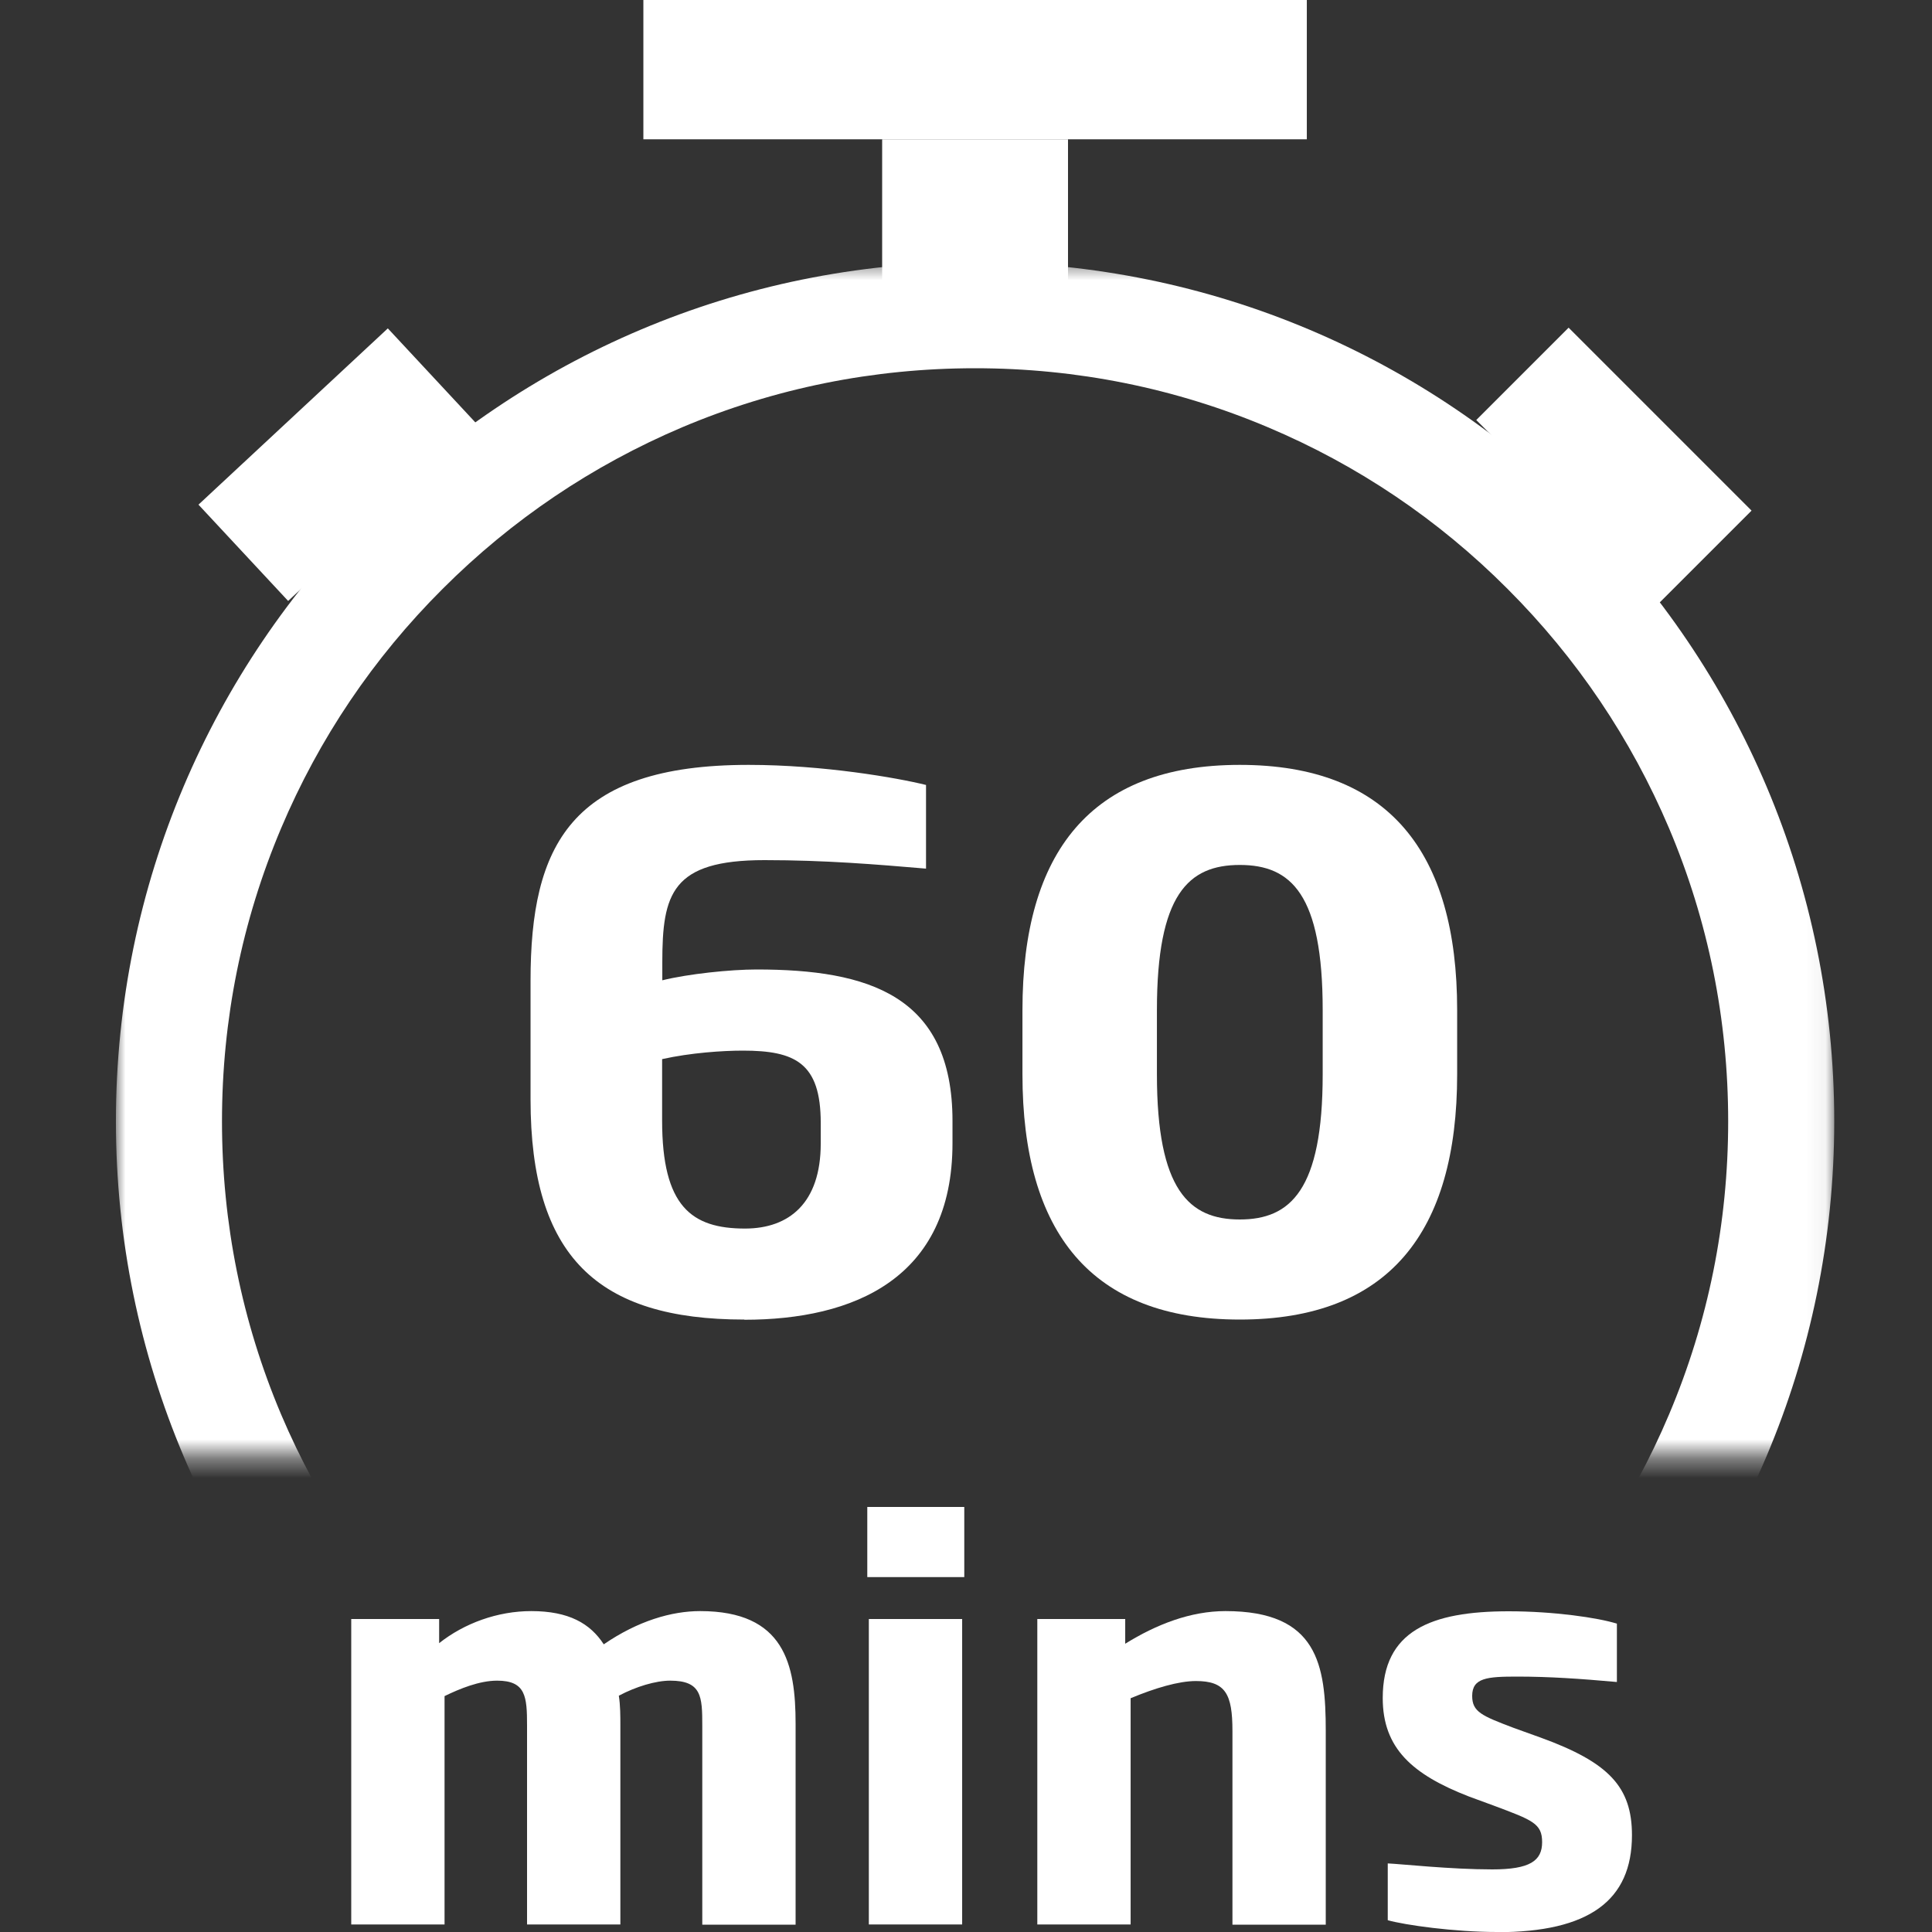
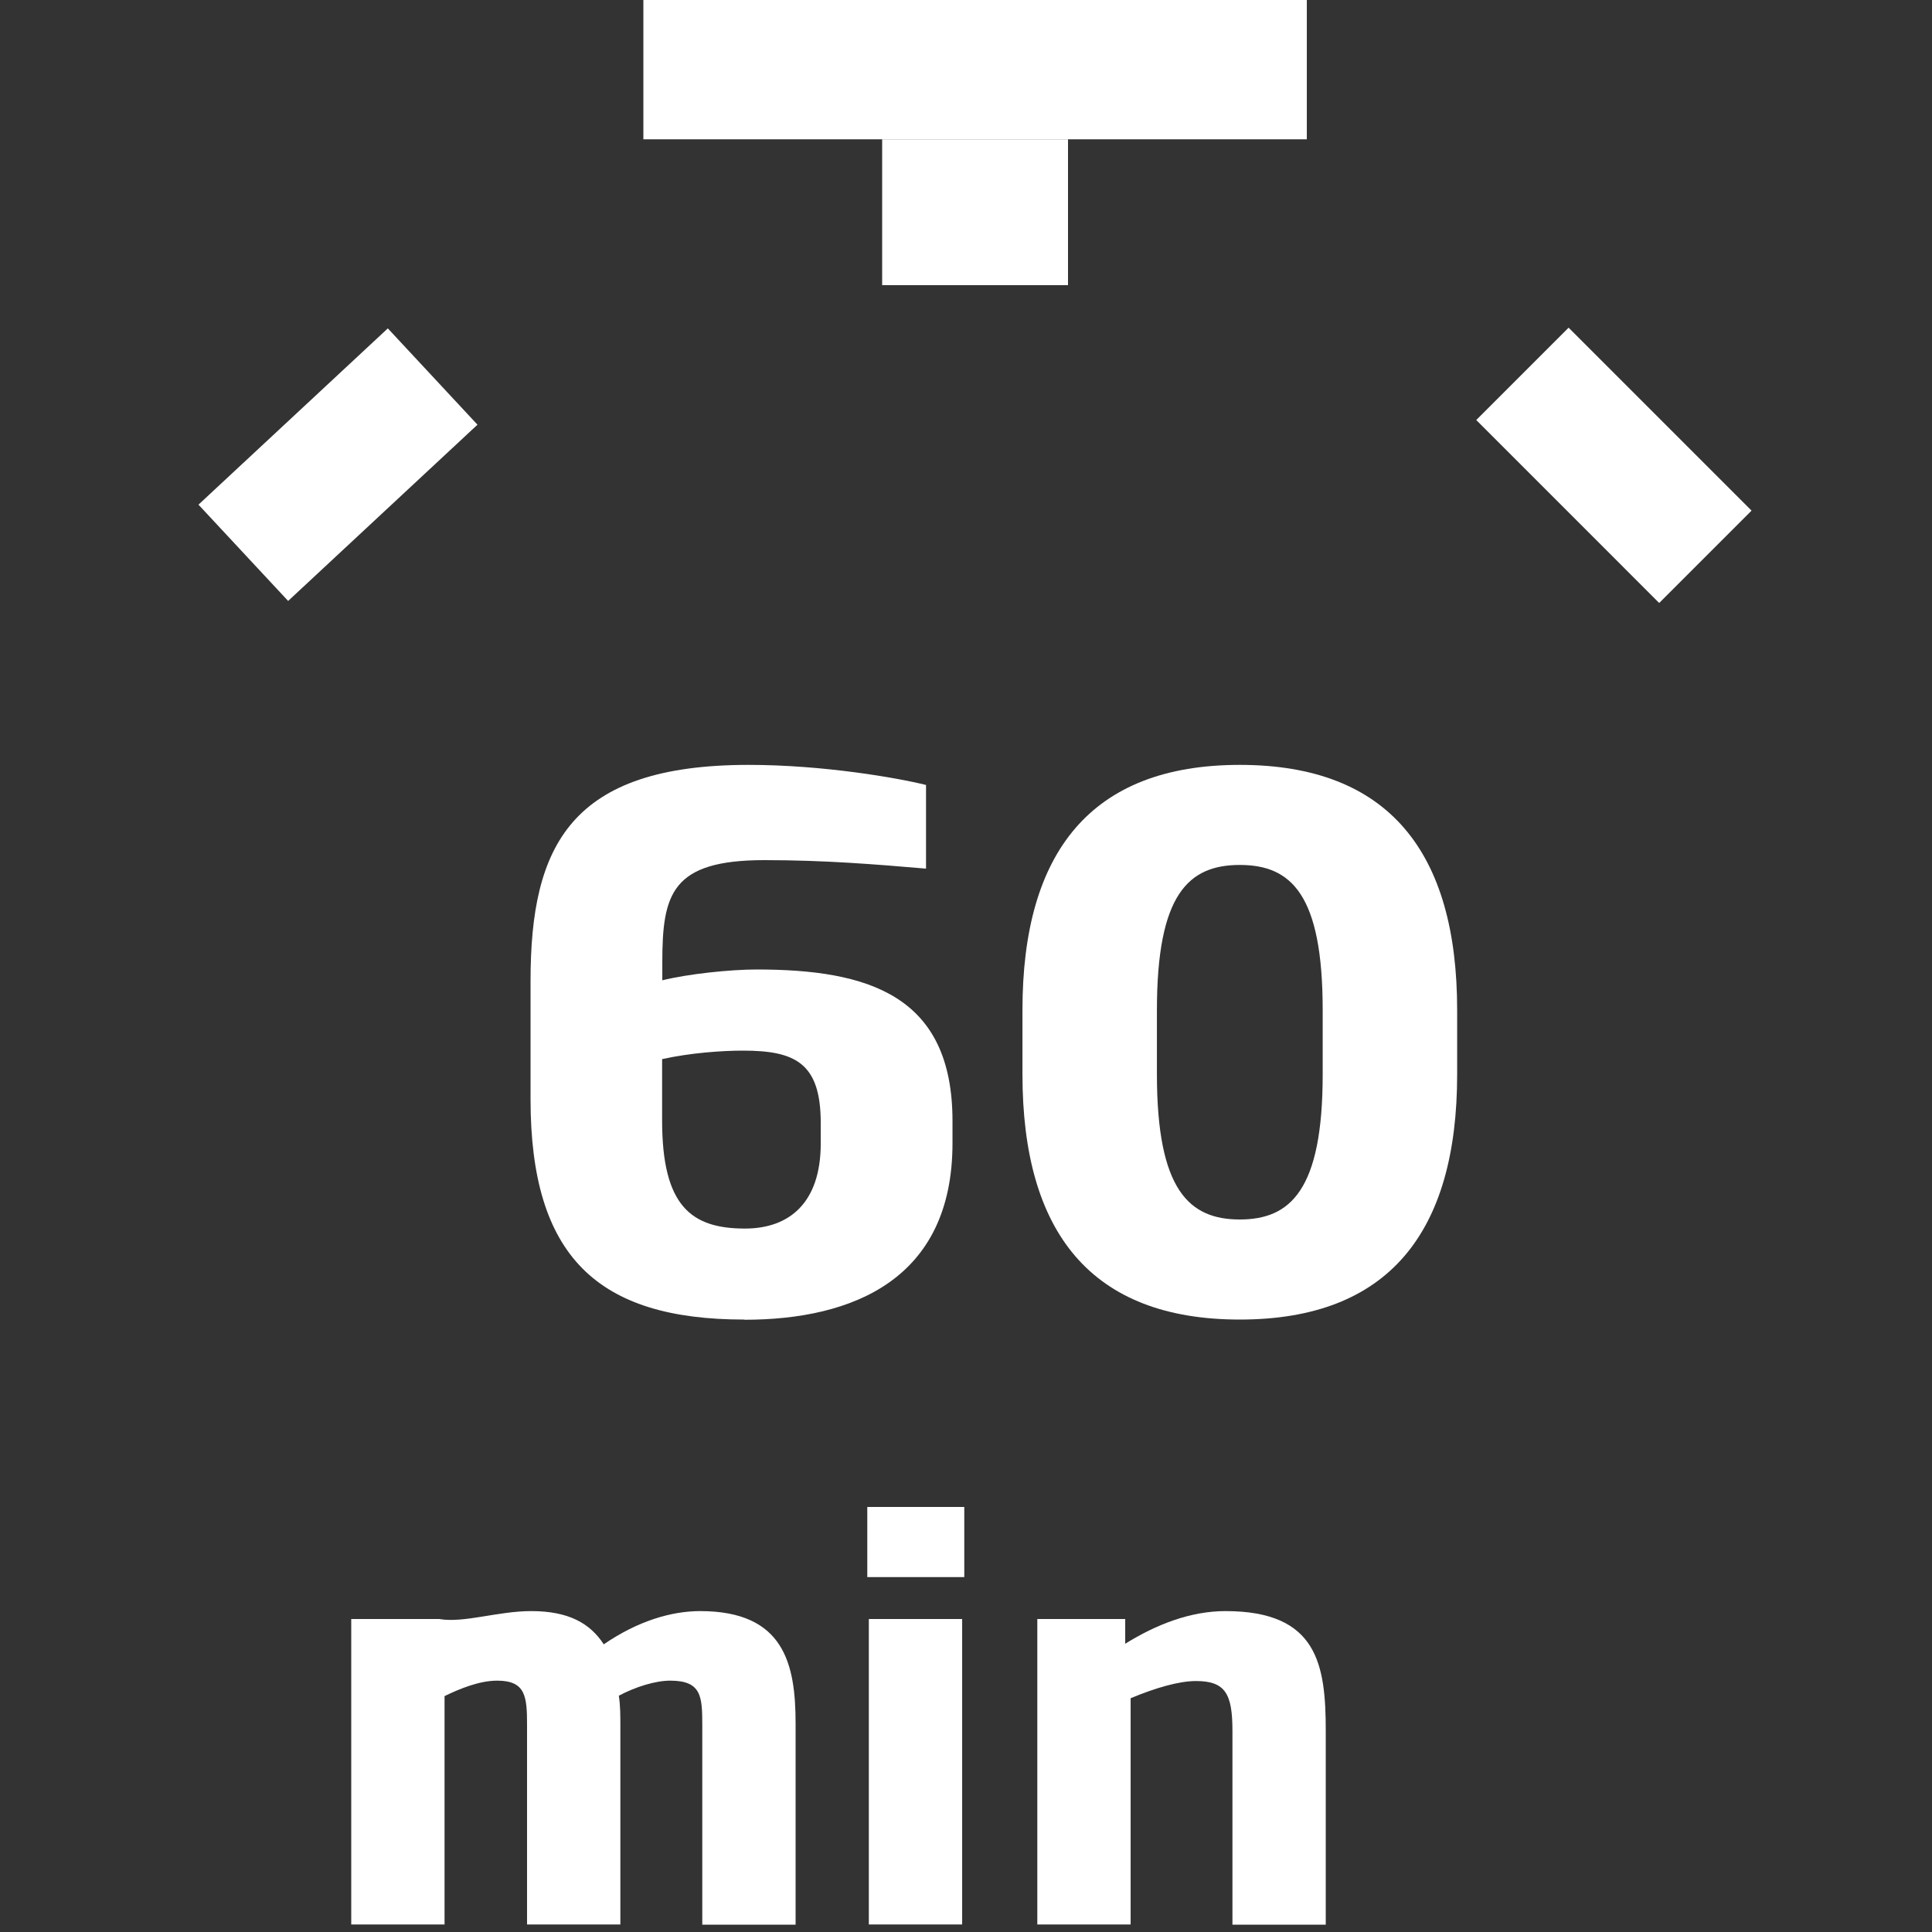
<svg xmlns="http://www.w3.org/2000/svg" width="100" height="100" viewBox="0 0 100 100" fill="none">
  <rect x="0" y="0" width="100" height="100" fill="#333333" stroke="none" />
  <g clip-path="url(#clip0_8763_13755)">
    <mask id="mask0_8763_13755" style="mask-type:luminance" maskUnits="userSpaceOnUse" x="6" y="13" width="89" height="63">
-       <path d="M94.94 13.56H6V75.37H94.94V13.56Z" fill="white" />
-     </mask>
+       </mask>
    <g mask="url(#mask0_8763_13755)">
      <path d="M50.47 19.06C55.73 19.06 60.84 20.09 65.64 22.12C70.28 24.08 74.45 26.89 78.03 30.48C81.61 34.06 84.42 38.23 86.39 42.87C88.42 47.67 89.45 52.78 89.45 58.04C89.45 63.3 88.42 68.41 86.39 73.21C84.43 77.85 81.62 82.02 78.03 85.6C74.45 89.18 70.28 91.99 65.64 93.96C60.84 95.99 55.73 97.02 50.47 97.02C45.21 97.02 40.1 95.99 35.3 93.96C30.66 92 26.49 89.19 22.91 85.6C19.33 82.02 16.52 77.85 14.55 73.21C12.52 68.41 11.49 63.3 11.49 58.04C11.49 52.78 12.52 47.67 14.55 42.87C16.51 38.23 19.32 34.06 22.91 30.48C26.49 26.9 30.66 24.09 35.3 22.12C40.1 20.09 45.21 19.06 50.47 19.06ZM50.47 13.57C25.91 13.57 6 33.48 6 58.04C6 82.6 25.91 102.51 50.47 102.51C75.03 102.51 94.94 82.6 94.94 58.04C94.94 33.48 75.03 13.57 50.47 13.57Z" fill="white" />
    </g>
    <path d="M55.28 7.21H45.66V14.76H55.28V7.21Z" fill="white" />
    <path d="M67.641 0H33.301V7.21H67.641V0Z" fill="white" />
    <path d="M20.074 16.997L10.273 26.121L14.914 31.105L24.714 21.982L20.074 16.997Z" fill="white" />
    <path d="M90.66 26.43L81.191 16.961L76.411 21.741L85.879 31.21L90.66 26.43Z" fill="white" />
    <path d="M38.521 68.3C30.931 68.3 27.461 65.04 27.461 56.9V50.76C27.461 43.77 29.531 39.59 38.751 39.59C42.601 39.59 46.451 40.26 47.931 40.63V44.96C45.341 44.74 42.711 44.52 39.571 44.52C34.761 44.52 34.281 46.26 34.281 49.81V50.74C35.611 50.41 37.801 50.18 39.161 50.18C44.931 50.18 49.301 51.51 49.301 58.02V59.17C49.301 66.2 44.161 68.31 38.531 68.31L38.521 68.3ZM42.481 58.12C42.481 55.01 41.151 54.38 38.451 54.38C37.411 54.38 35.751 54.49 34.271 54.82V58C34.271 62.44 35.791 63.59 38.561 63.59C40.851 63.59 42.481 62.26 42.481 59.19V58.12Z" fill="white" />
    <path d="M64.172 68.3C56.472 68.3 52.922 63.79 52.922 55.61V52.28C52.922 44.1 56.472 39.59 64.172 39.59C71.872 39.59 75.422 44.1 75.422 52.28V55.61C75.422 63.79 71.872 68.3 64.172 68.3ZM68.462 52.28C68.462 46.29 66.832 44.77 64.172 44.77C61.512 44.77 59.882 46.29 59.882 52.28V55.61C59.882 61.6 61.552 63.12 64.172 63.12C66.792 63.12 68.462 61.6 68.462 55.61V52.28Z" fill="white" />
-     <path d="M36.35 99.61V89.32C36.35 87.82 36.32 86.99 34.69 86.99C33.94 86.99 32.91 87.3 32.03 87.77C32.11 88.27 32.11 88.82 32.11 89.32V99.61H27.28V89.32C27.28 87.82 27.22 86.99 25.73 86.99C24.81 86.99 23.79 87.41 23.01 87.79V99.61H18.18V83.8H22.73V85.05C24.03 84.02 25.75 83.39 27.5 83.39C29.44 83.39 30.55 84.03 31.25 85.11C33.03 83.89 34.77 83.39 36.24 83.39C40.6 83.39 41.18 86.14 41.18 89.22V99.62H36.35V99.61Z" fill="white" />
+     <path d="M36.35 99.61V89.32C36.35 87.82 36.32 86.99 34.69 86.99C33.94 86.99 32.91 87.3 32.03 87.77C32.11 88.27 32.11 88.82 32.11 89.32V99.61H27.28V89.32C27.28 87.82 27.22 86.99 25.73 86.99C24.81 86.99 23.79 87.41 23.01 87.79V99.61H18.18V83.8H22.73C24.03 84.02 25.75 83.39 27.5 83.39C29.44 83.39 30.55 84.03 31.25 85.11C33.03 83.89 34.77 83.39 36.24 83.39C40.6 83.39 41.18 86.14 41.18 89.22V99.62H36.35V99.61Z" fill="white" />
    <path d="M44.891 81.63V78H49.911V81.63H44.891ZM44.971 99.61V83.8H49.801V99.61H44.971Z" fill="white" />
    <path d="M63.791 99.61V89.59C63.791 87.68 63.431 87.01 61.901 87.01C61.011 87.01 59.791 87.37 58.521 87.9V99.61H53.691V83.8H58.241V85.08C59.851 84.08 61.621 83.39 63.431 83.39C68.201 83.39 68.621 86.16 68.621 89.6V99.62H63.791V99.61Z" fill="white" />
-     <path d="M77.49 100C75.27 100 72.72 99.64 71.83 99.39V96.45C72.52 96.48 75.08 96.76 77.24 96.76C79.18 96.76 79.82 96.32 79.82 95.35C79.82 94.38 79.32 94.21 77.32 93.46L76.04 92.99C73.1 91.85 71.57 90.49 71.57 87.89C71.57 84.42 74.04 83.4 78.09 83.4C80.42 83.4 82.7 83.73 83.69 84.04V87.06C81.8 86.89 80.19 86.78 78.53 86.78C76.98 86.78 76.2 86.84 76.2 87.78C76.2 88.61 76.7 88.81 78.36 89.44L79.75 89.94C83.27 91.22 84.47 92.49 84.47 94.99C84.47 98.37 82.25 100.01 77.48 100.01L77.49 100Z" fill="white" />
  </g>
  <defs>
    <clipPath id="clip0_8763_13755">
      <rect width="100" height="100" fill="white" />
    </clipPath>
  </defs>
</svg>